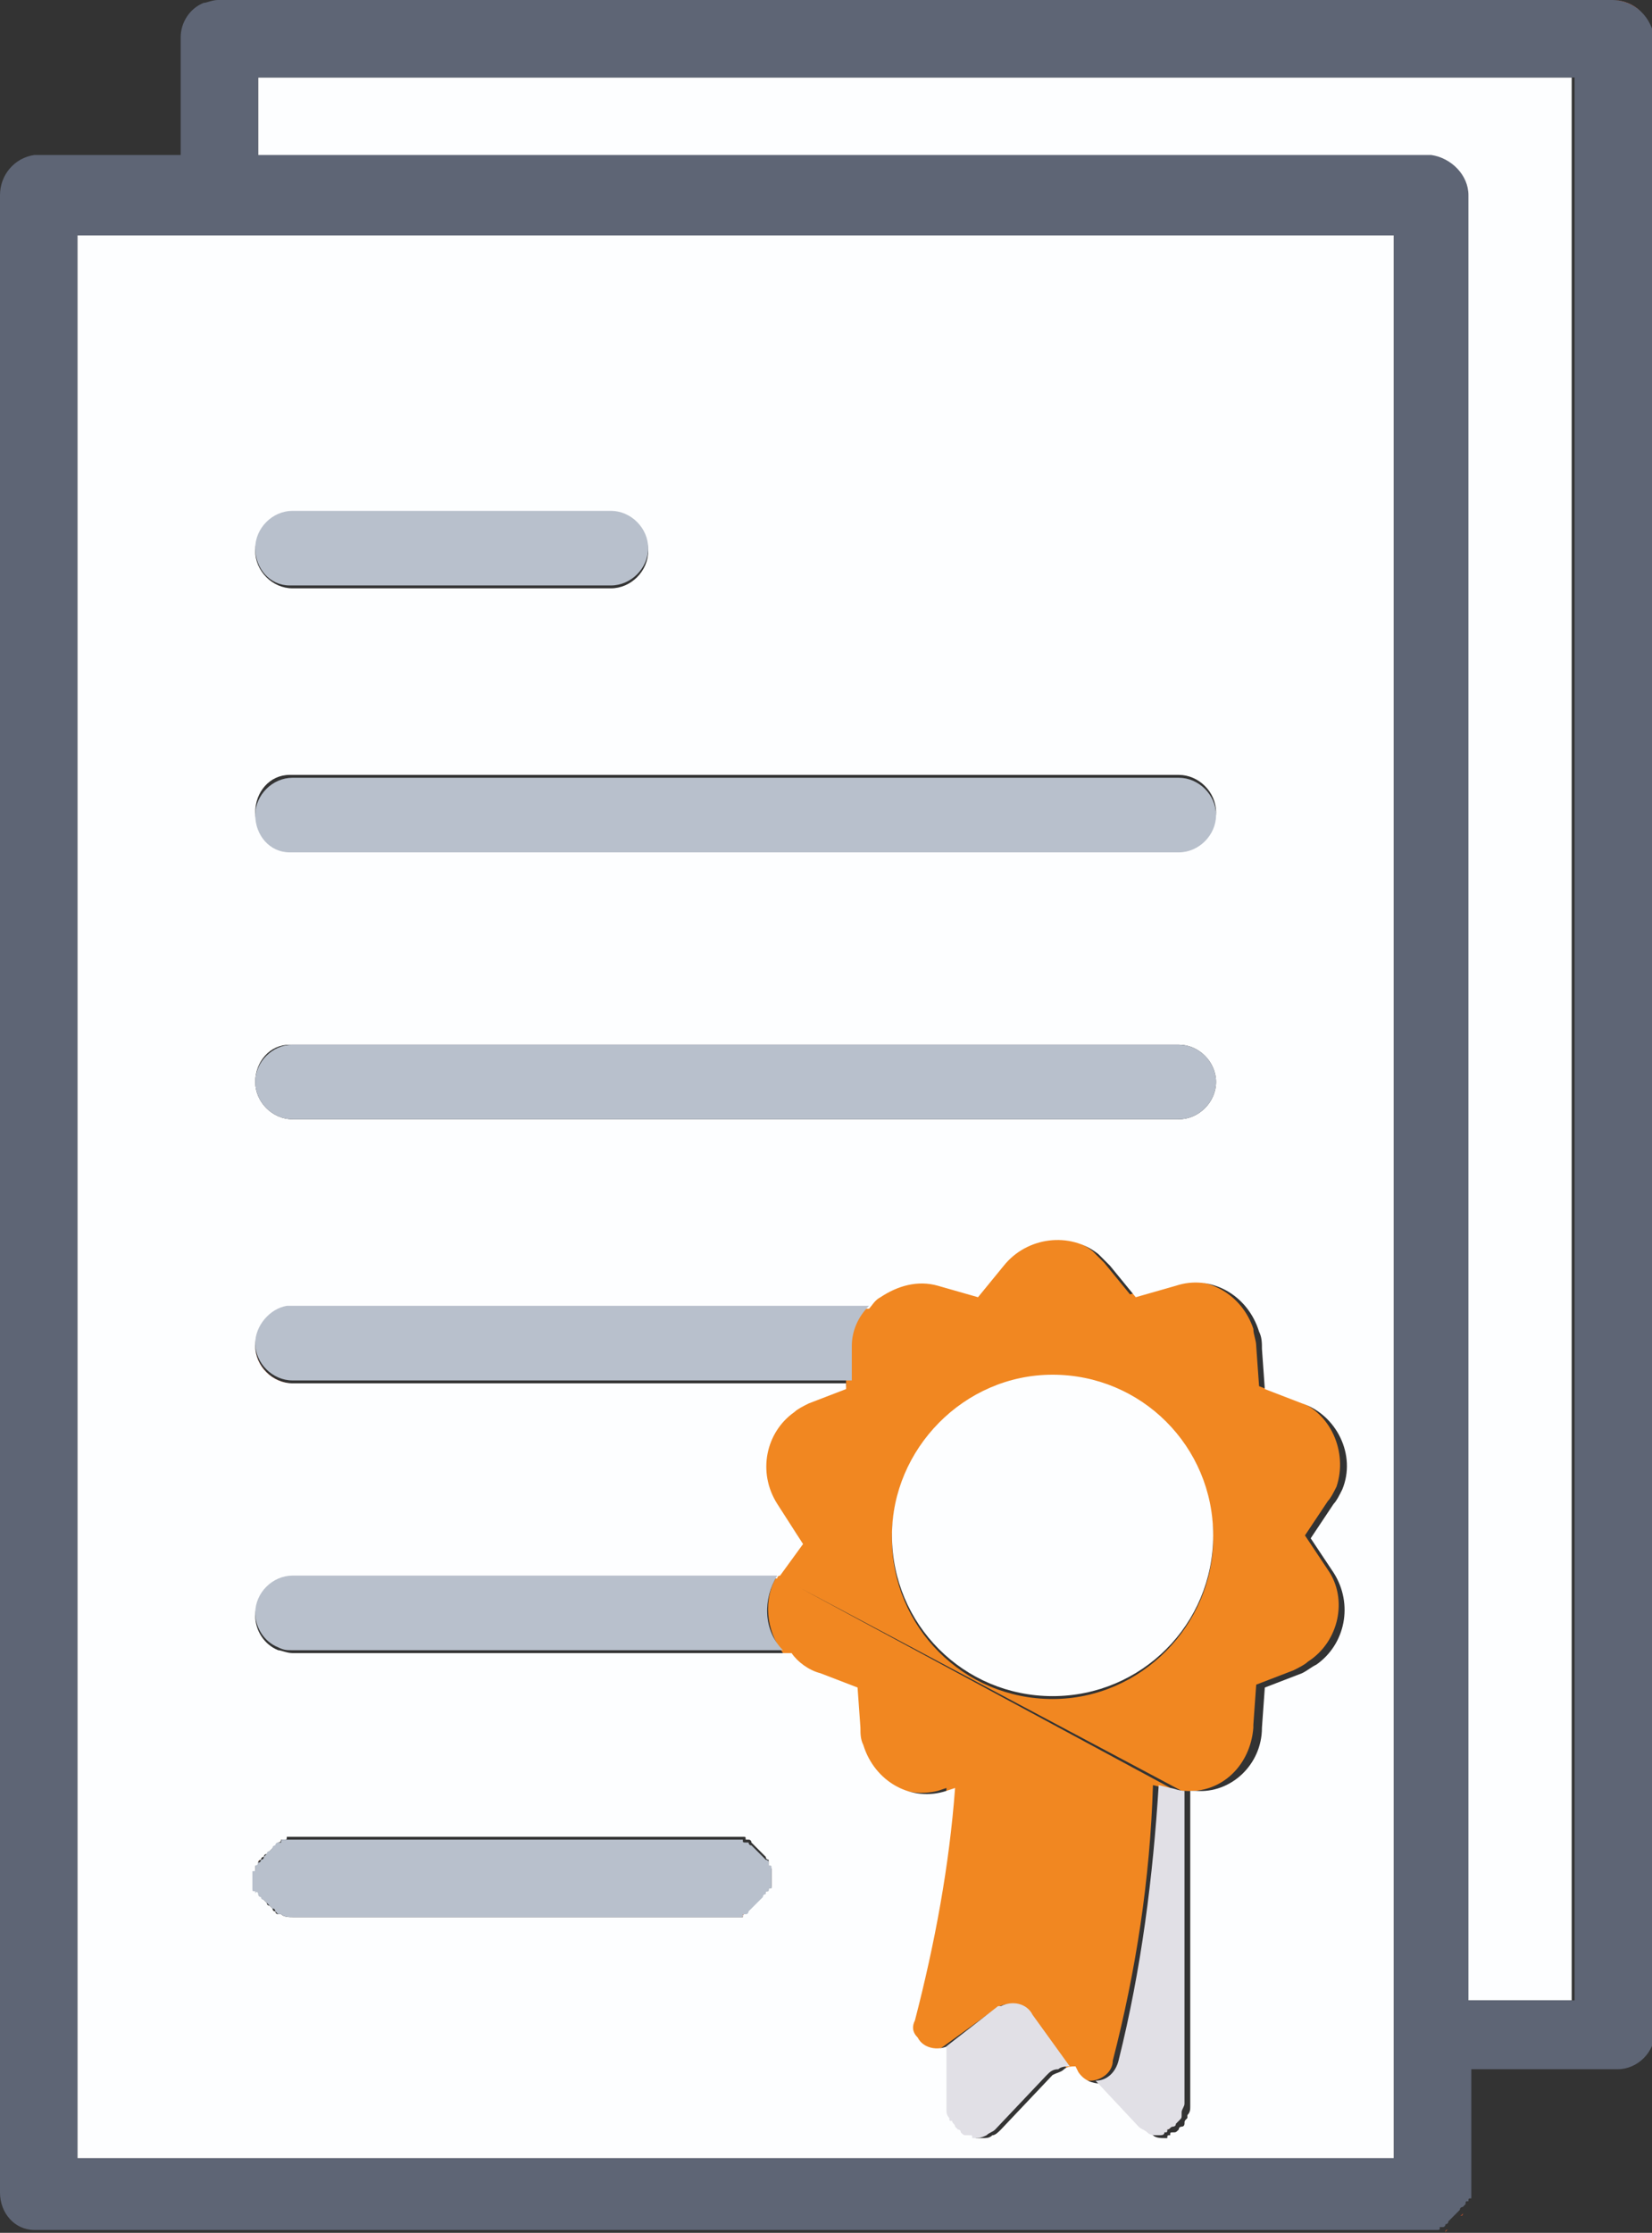
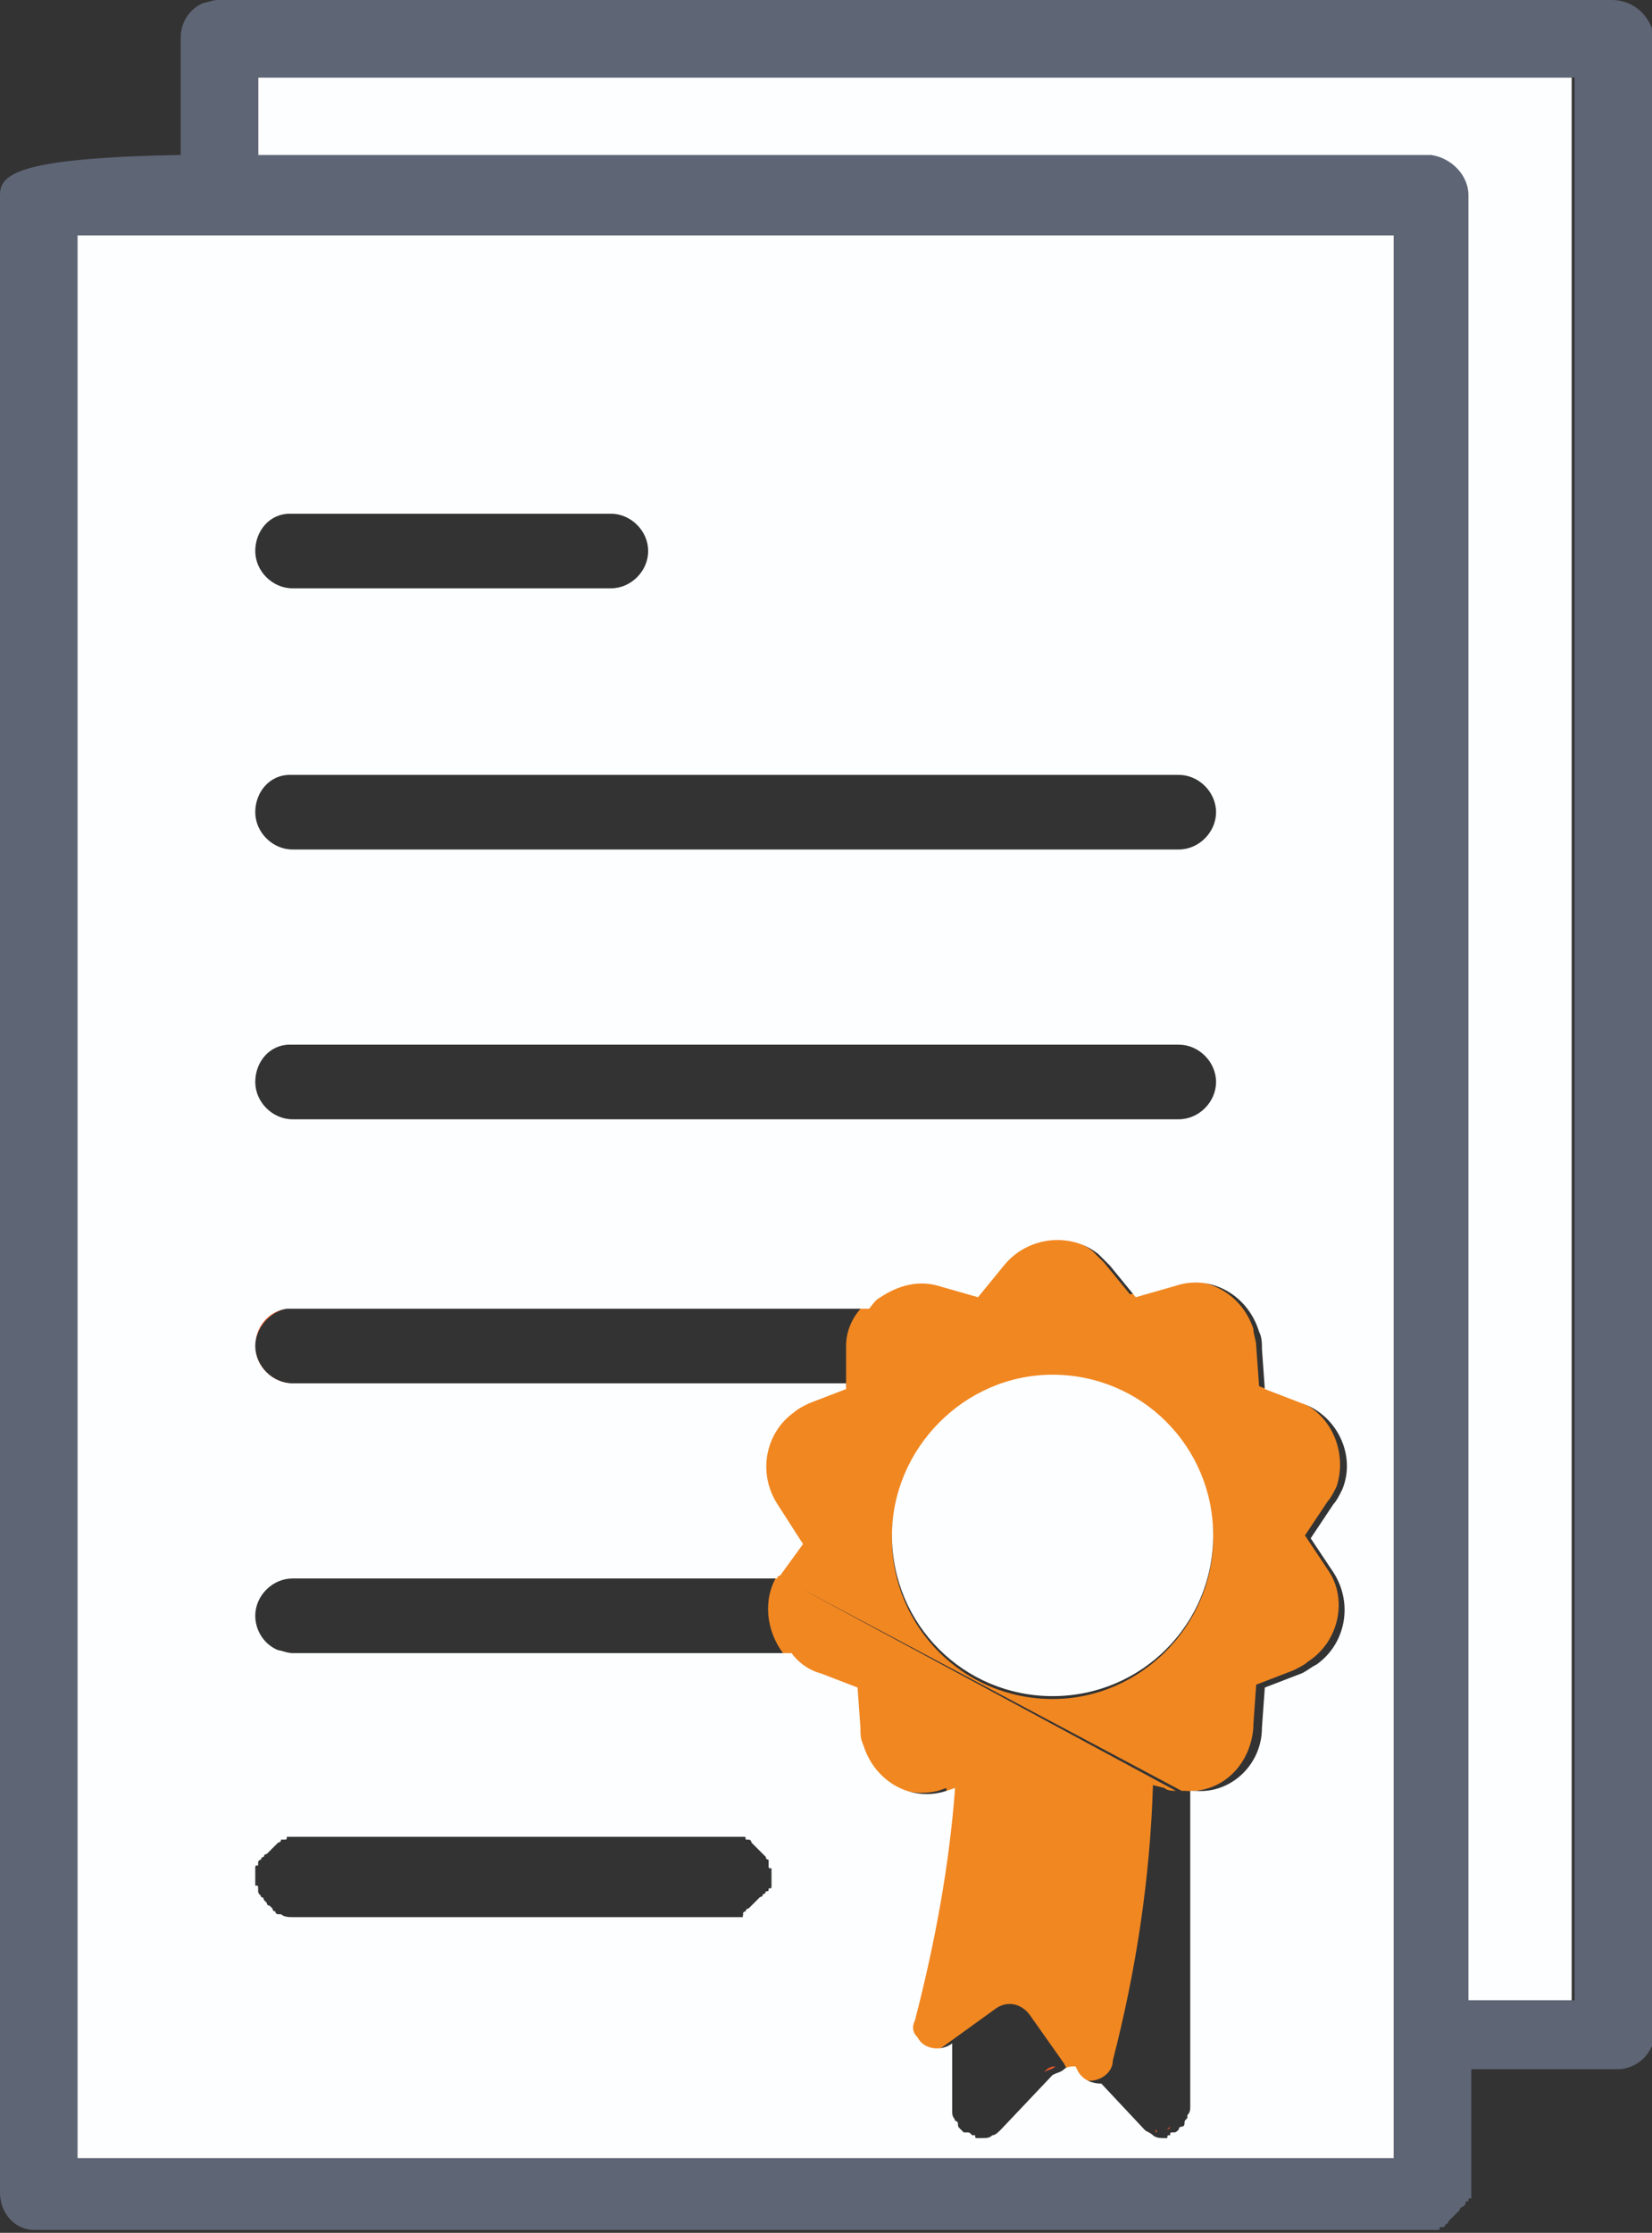
<svg xmlns="http://www.w3.org/2000/svg" xmlns:xlink="http://www.w3.org/1999/xlink" id="Layer_1" viewBox="0 0 57.6 77.8">
  <rect x="0" y="0" width="57.6" height="77.8" fill="#333333" stroke="none" />
  <style>.st0,.st2,.st4,.st5{clip-path:url(#SVGID_2_);fill:#f15a29}.st2,.st4,.st5{fill:#fdfeff}.st4,.st5{fill:#b8c0cc}.st5{fill:#e1e0e6}</style>
  <defs>
    <path id="SVGID_1_" d="M0 0h57.6v77.8H0z" />
  </defs>
  <clipPath id="SVGID_2_">
    <use xlink:href="#SVGID_1_" overflow="visible" />
  </clipPath>
  <path class="st0" d="M33.2 73.9c-.1-.1-.1-.1-.1-.2-.1.2 0 .2.1.2M33 73.7c0-.1-.1-.1-.1-.3.1 0 .1.1.1.3M8.9 46.9c0-.6.5-1.2 1.1-1.3-.7.1-1.1.6-1.1 1.3 0 .7.6 1.3 1.3 1.3-.8 0-1.3-.6-1.3-1.3zM10.2 45.5h-.3c.1.1.2 0 .3 0M40.2 74.3c-.1 0-.2 0-.4-.1.1.1.2.1.4.1M39.8 74.2c-.1-.1-.2-.1-.3-.2.1.1.2.2.3.2M40.2 74.3c.1 0 .1 0 .1-.1.1.1 0 .1-.1.1M40.8 74.1c-.1.1-.1.1-.2.1.1 0 .2 0 .2-.1M34.6 74.1l1.8-1.9c.1-.1.2-.2.4-.2-.1.1-.2.1-.4.2l-1.8 1.9z" />
  <path d="M41.2 62.4h.1c1.3.1 2.3-.9 2.4-2.2v-.1l.1-1.4 1.3-.5c.2-.1.4-.2.5-.3 1.1-.7 1.4-2.2.7-3.2l-.8-1.2.8-1.2c.1-.1.2-.3.3-.5.4-1.2-.2-2.6-1.4-3l-1.3-.5-.1-1.4c0-.2-.1-.4-.1-.6-.4-1.2-1.6-1.9-2.9-1.6l-1.4.4-.9-1.1-.4-.4c-1-.8-2.5-.6-3.3.4l-.9 1.1-1.4-.4c-.7-.2-1.4-.1-2 .4-.2.1-.3.2-.4.4-.4.4-.6.9-.6 1.4v1.4l-1.3.5c-.2 0-.4.1-.5.3-1.1.7-1.4 2.1-.7 3.2l.8 1.2-.8 1.2c0 .1-.1.1-.1.1m.2.1c-.5.8-.4 1.9.2 2.7.3.3.6.6 1 .7l1.3.5.1 1.4c0 .2.1.4.1.6.4 1.2 1.7 1.9 2.9 1.6l.3-.1c-.1 2.8-.6 5.5-1.4 8.1-.1.2 0 .5.1.7.3.4.8.5 1.2.2l1.8-1.3c.4-.3.9-.2 1.2.2l1.2 1.7.1.2c.2.2.5.4.8.4.4 0 .8-.3.8-.7.8-3.1 1.3-6.3 1.4-9.6l.4.1c.1.1.3.1.4.1m-4.3-3.2c-3.1 0-5.6-2.5-5.6-5.6 0-3.1 2.5-5.6 5.6-5.6 3.1 0 5.6 2.5 5.6 5.6 0 3-2.5 5.6-5.6 5.6z" clip-path="url(#SVGID_2_)" fill="#f18721" />
-   <path class="st0" d="M26.7 66c0 .1 0 .1-.1.1 0 0 .1 0 .1-.1M26.8 65.8c0 .1 0 .1-.1.1.1 0 .1 0 .1-.1M26 66.7c-.1 0-.1 0-.1.1-.1-.1 0-.1.1-.1M9.7 66.6c-.1 0-.1 0 0 0-.1 0-.1 0 0 0zM26.6 66.2zM26.4 66.4zM26.2 66.5c-.1 0-.1.1-.1.1l.1-.1M50.7 77.5zM51 77.1c0 .1-.1.1-.1.1.1 0 .1 0 .1-.1M50.9 77.3zM51.1 76.9c0 .1 0 .1-.1.1.1 0 .1 0 .1-.1M56.2 0c.7 0 1.3.6 1.3 1.3C57.6.6 57 0 56.2 0H7.6c-.2 0-.4.1-.5.1.1 0 .3-.1.5-.1h48.6zM1.2 5.5C.5 5.5 0 6.1 0 6.8c0-.7.5-1.3 1.2-1.3M50.5 77.7c-.1 0-.1.1-.1.1 0-.1 0-.1.1-.1M50.3 77.8c-.1 0-.1 0-.1.1 0-.1 0-.1.1-.1M9.4 66.4zM26.2 64.2s.1 0 0 0zM10.2 66.7c-.1 0-.3 0-.4-.1.1.1.3.1.4.1M26.8 65c0 .1 0 .1.1.1l-.1-.1M26.7 64.7c0 .1.1.1.1.1s-.1 0-.1-.1M26.6 64.6zM8.9 65.7v-.1.1M8.9 65.2c0-.1 0-.1.1-.1-.1-.1-.1 0-.1.1M9 65.9c-.1-.1-.1 0 0 0M9.3 66.3c-.1 0 0 0 0 0zM9.1 66.2c0-.1-.1-.1 0 0 0-.1 0-.1 0 0M9.3 64.4l.1-.1c0 .1-.1.1-.1.1M9.1 64.6c0-.1.1-.1.1-.1l-.1.1M9 64.9c0-.1.1-.1.1-.1-.1 0-.1 0-.1.1M9.4 64.3c.1 0 .1 0 0 0z" />
  <path class="st2" d="M36.7 47.9c3.1 0 5.6 2.5 5.6 5.6 0 3.1-2.5 5.6-5.6 5.6-3.1 0-5.6-2.5-5.6-5.6 0-3 2.5-5.6 5.6-5.6" />
  <path class="st2" d="M9 2.7v2.8h40.8c.7 0 1.3.6 1.3 1.4v62.8h3.7v-67H9z" />
  <path class="st2" d="M2.7 75.2h45.9v-67H2.7v67zm24.2-9.8v.3c0 .1 0 .1-.1.1 0 .1 0 .1-.1.1 0 .1-.1.1-.1.1 0 .1-.1.1-.1.1l-.1.1-.1.1-.1.1-.1.1s-.1 0-.1.1c-.1 0-.1.1-.1.1h.1c-.1 0-.1 0-.1.1H10.2c-.1 0-.3 0-.4-.1h-.1s-.1 0-.1-.1c-.1 0-.1-.1-.1-.1l-.1-.1c-.1 0-.1-.1-.1-.1l-.1-.1c0-.1-.1-.1-.1-.1s0-.1-.1-.1c.1 0 0 0 0-.1v-.1c0-.1 0-.1-.1-.1v-.6c0-.1 0-.1.1-.1v-.1c0-.1.1-.1.1-.1s0-.1.1-.1c0-.1.1-.1.1-.1l.1-.1.1-.1.1-.1.1-.1c.1 0 .1-.1.1-.1h.1c.1 0 .1 0 .1-.1h15.9c.1 0 .1 0 .1.1h.1c.1 0 .1.1.1.1l.1.1.1.1.1.1.1.1.1.1c0 .1.1.1.1.1v.2c0 .1 0 .1.1.1v.3c0-.1 0-.1 0 0zM10.2 17.9h11.1c.7 0 1.3.6 1.3 1.3 0 .7-.6 1.3-1.3 1.3H10.2c-.7 0-1.3-.6-1.3-1.3 0-.7.5-1.3 1.2-1.3h.1m0 9.1h30.9c.7 0 1.3.6 1.3 1.3 0 .7-.6 1.3-1.3 1.3H10.2c-.7 0-1.3-.6-1.3-1.3 0-.7.5-1.3 1.2-1.3h.1zm0 9.4h30.9c.7 0 1.3.6 1.3 1.3s-.6 1.3-1.3 1.3H10.2c-.7 0-1.3-.6-1.3-1.3 0-.7.5-1.3 1.2-1.3h.1zm16.9 16c-.7-1.1-.4-2.5.6-3.2.1-.1.3-.2.5-.3l1.3-.5v-.2H10.2c-.7 0-1.3-.6-1.3-1.3 0-.6.4-1.2 1.1-1.3h20.3c.1-.1.2-.3.4-.4.6-.4 1.3-.6 2-.4l1.4.4.9-1.1c.8-1 2.3-1.2 3.3-.4l.4.4.9 1.1 1.4-.4c1.2-.4 2.5.3 2.9 1.6.1.2.1.4.1.6l.1 1.4 1.3.5c1.2.4 1.9 1.8 1.4 3-.1.2-.2.4-.3.5l-.8 1.2.8 1.2c.7 1.1.4 2.5-.6 3.2-.2.1-.3.2-.5.3l-1.3.5-.1 1.4c0 1.3-1.1 2.3-2.3 2.2h-.2v11c0 .1 0 .2-.1.3v.1c-.1.1-.1.1-.1.2 0 0 0 .1-.1.1 0 0-.1 0-.1.1-.1.1-.1.1-.2.1s-.1 0-.1.1c-.1 0-.1 0-.1.1h-.1c-.1 0-.3 0-.4-.1-.1-.1-.2-.1-.3-.2l-1.5-1.6c-.3 0-.6-.1-.8-.4l-.1-.2c-.1 0-.3 0-.4.1-.1.1-.2.1-.4.2l-1.8 1.9c-.1.1-.2.2-.3.2-.1.1-.2.1-.4.1h-.1c-.1 0-.1 0-.1-.1h-.1c-.1-.1-.1-.1-.2-.1h-.1l-.1-.1c-.1-.1-.1-.1-.1-.2 0 0 0-.1-.1-.1 0-.1-.1-.1-.1-.3v-2.4c-.4.3-1 .2-1.2-.2-.2-.2-.2-.4-.1-.6.7-2.7 1.2-5.4 1.4-8.1l-.3.1c-1.2.4-2.5-.3-2.9-1.6-.1-.2-.1-.4-.1-.6l-.1-1.4-1.3-.5c-.4-.1-.8-.4-1-.7H10.2c-.2 0-.4-.1-.5-.1-.5-.2-.8-.7-.8-1.2 0-.7.6-1.3 1.3-1.3h16.9c0-.1.1-.1.1-.1l.8-1.1-.9-1.4z" />
-   <path d="M56.2 0H7.6c-.2 0-.4.1-.5.1-.5.2-.8.7-.8 1.2v4.1H1.2C.5 5.5 0 6.1 0 6.8v69.6c0 .7.5 1.3 1.2 1.3h48.9c.1 0 .1 0 .1-.1h.1c.1 0 .1-.1.1-.1s.1 0 .1-.1l.1-.1.1-.1.1-.1.1-.1c0-.1.1-.1.1-.1l.1-.1c0-.1 0-.1.1-.1 0-.1 0-.1.1-.1v-4.5h5.1c.7 0 1.3-.6 1.3-1.3V1.4C57.6.6 57 0 56.2 0m-7.7 75.2H2.7v-67h45.9v67zm6.4-5.5h-3.7V6.8c0-.7-.6-1.3-1.3-1.4H9V2.7h45.9v67z" clip-path="url(#SVGID_2_)" fill="#5e6575" />
-   <path class="st4" d="M10.2 20.4h11.1c.7 0 1.3-.6 1.3-1.3 0-.7-.6-1.3-1.3-1.3H10.2c-.7 0-1.3.6-1.3 1.3 0 .7.5 1.3 1.2 1.3h.1zM10.2 29.7h30.9c.7 0 1.3-.6 1.3-1.3 0-.7-.6-1.3-1.3-1.3H10.2c-.7 0-1.3.6-1.3 1.3 0 .7.5 1.3 1.2 1.3h.1M41.1 36.4H10.2c-.7 0-1.3.6-1.3 1.3s.6 1.3 1.3 1.3h30.9c.7 0 1.3-.6 1.3-1.3s-.6-1.3-1.3-1.3M10.2 45.5H10c-.6.1-1.1.7-1.1 1.3 0 .7.6 1.3 1.3 1.3h19.5v-1.2c0-.5.2-1 .6-1.4H10.2zM27.1 54.9H10.2c-.7 0-1.3.6-1.3 1.3 0 .5.3 1 .8 1.2.2.1.3.1.5.1h17.1c-.7-.7-.7-1.8-.2-2.6M26.9 65.2v-.1c0-.1 0-.1-.1-.1v-.1c0-.1-.1-.1-.1-.1l-.1-.1-.1-.1-.1-.1-.1-.1-.1-.1c-.1 0-.1-.1-.1-.1H26c-.1 0-.1 0-.1-.1h-16c-.1 0-.1 0-.1.1h-.1c-.1 0-.1.1-.1.1s-.1 0-.1.1l-.1.1c-.1 0-.1.1-.1.1l-.1.1c0 .1-.1.1-.1.1s0 .1-.1.1c0 .1-.1.1-.1.1v.1c0 .1 0 .1-.1.1v.6c0 .1 0 .1.1.1v.1c0-.1.1-.1.1 0 0 0 0 .1.1.1 0 .1.1.1.1.1l.1.1.1.1.1.1c.1 0 .1.1.1.1l.1.1h.1c.1.1.3.1.4.1h15.6c.1 0 .1 0 .1-.1h.1c.1 0 .1-.1.1-.1l.1-.1.1-.1.1-.1.1-.1.1-.1c0-.1.1-.1.1-.1 0-.1 0-.1.1-.1 0-.1 0-.1.1-.1v-.6c0 .2 0 .1 0 0" />
-   <path class="st5" d="M36 70.2c-.2-.4-.7-.5-1.1-.3h-.1L33 71.3v2.2c0 .1 0 .2.1.3 0 .1 0 .1.1.1 0 .1.1.1.1.2l.1.1s.1 0 .1.1c.1.1.1.1.2.1h.1c.1 0 .1 0 .1.1h.1c.1 0 .2 0 .4-.1.1-.1.2-.1.3-.2l1.8-1.9c.1-.1.2-.2.4-.2.1-.1.3-.1.4-.1L36 70.2zM40.8 62.3l-.4-.1c-.2 3.2-.6 6.4-1.4 9.6-.1.4-.4.7-.8.7l1.5 1.6c.1.1.2.1.3.2.1.1.2.1.4.1.1 0 .2 0 .2-.1.1 0 .1 0 .1-.1.1 0 .1-.1.2-.1 0 0 .1 0 .1-.1l.1-.1c.1-.1.1-.1.1-.2v-.1c0-.1.1-.2.1-.3V62.4c-.2 0-.4-.1-.5-.1" />
+   <path d="M56.2 0H7.6c-.2 0-.4.1-.5.1-.5.2-.8.7-.8 1.2v4.1C.5 5.5 0 6.1 0 6.8v69.6c0 .7.5 1.3 1.2 1.3h48.9c.1 0 .1 0 .1-.1h.1c.1 0 .1-.1.1-.1s.1 0 .1-.1l.1-.1.1-.1.1-.1.1-.1c0-.1.1-.1.1-.1l.1-.1c0-.1 0-.1.1-.1 0-.1 0-.1.1-.1v-4.5h5.1c.7 0 1.3-.6 1.3-1.3V1.4C57.6.6 57 0 56.2 0m-7.7 75.2H2.7v-67h45.9v67zm6.4-5.5h-3.7V6.8c0-.7-.6-1.3-1.3-1.4H9V2.7h45.9v67z" clip-path="url(#SVGID_2_)" fill="#5e6575" />
</svg>